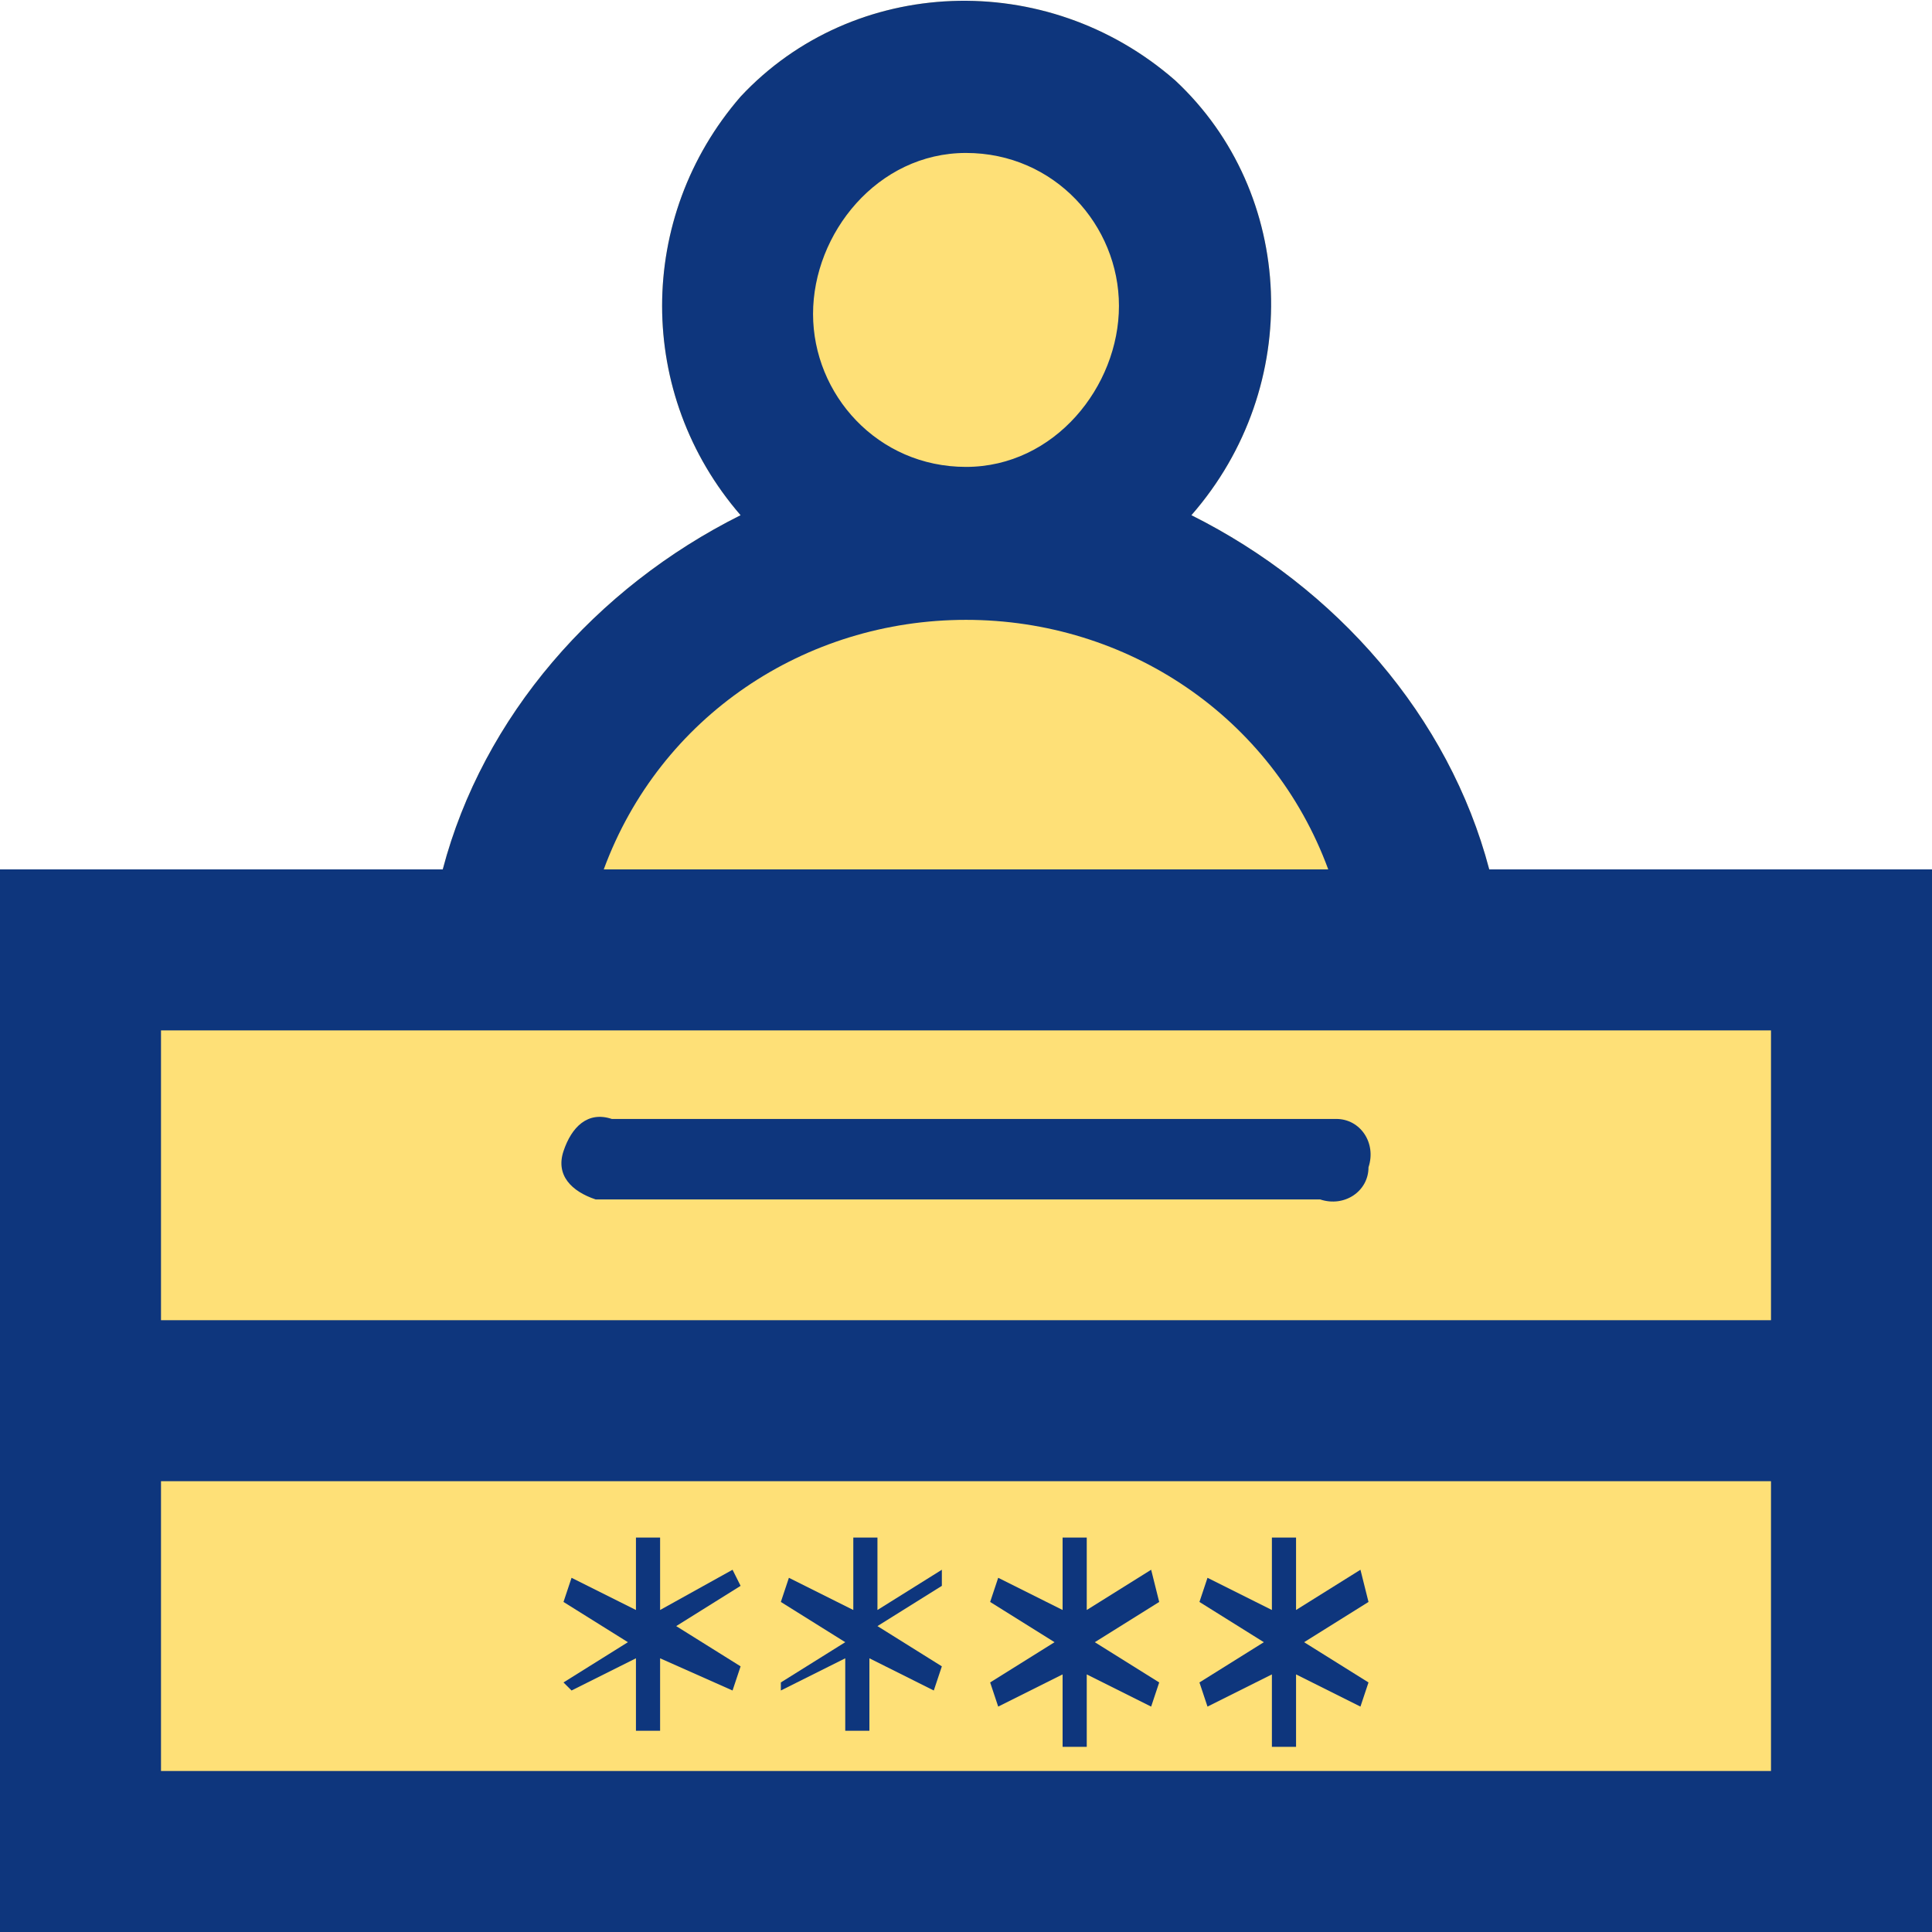
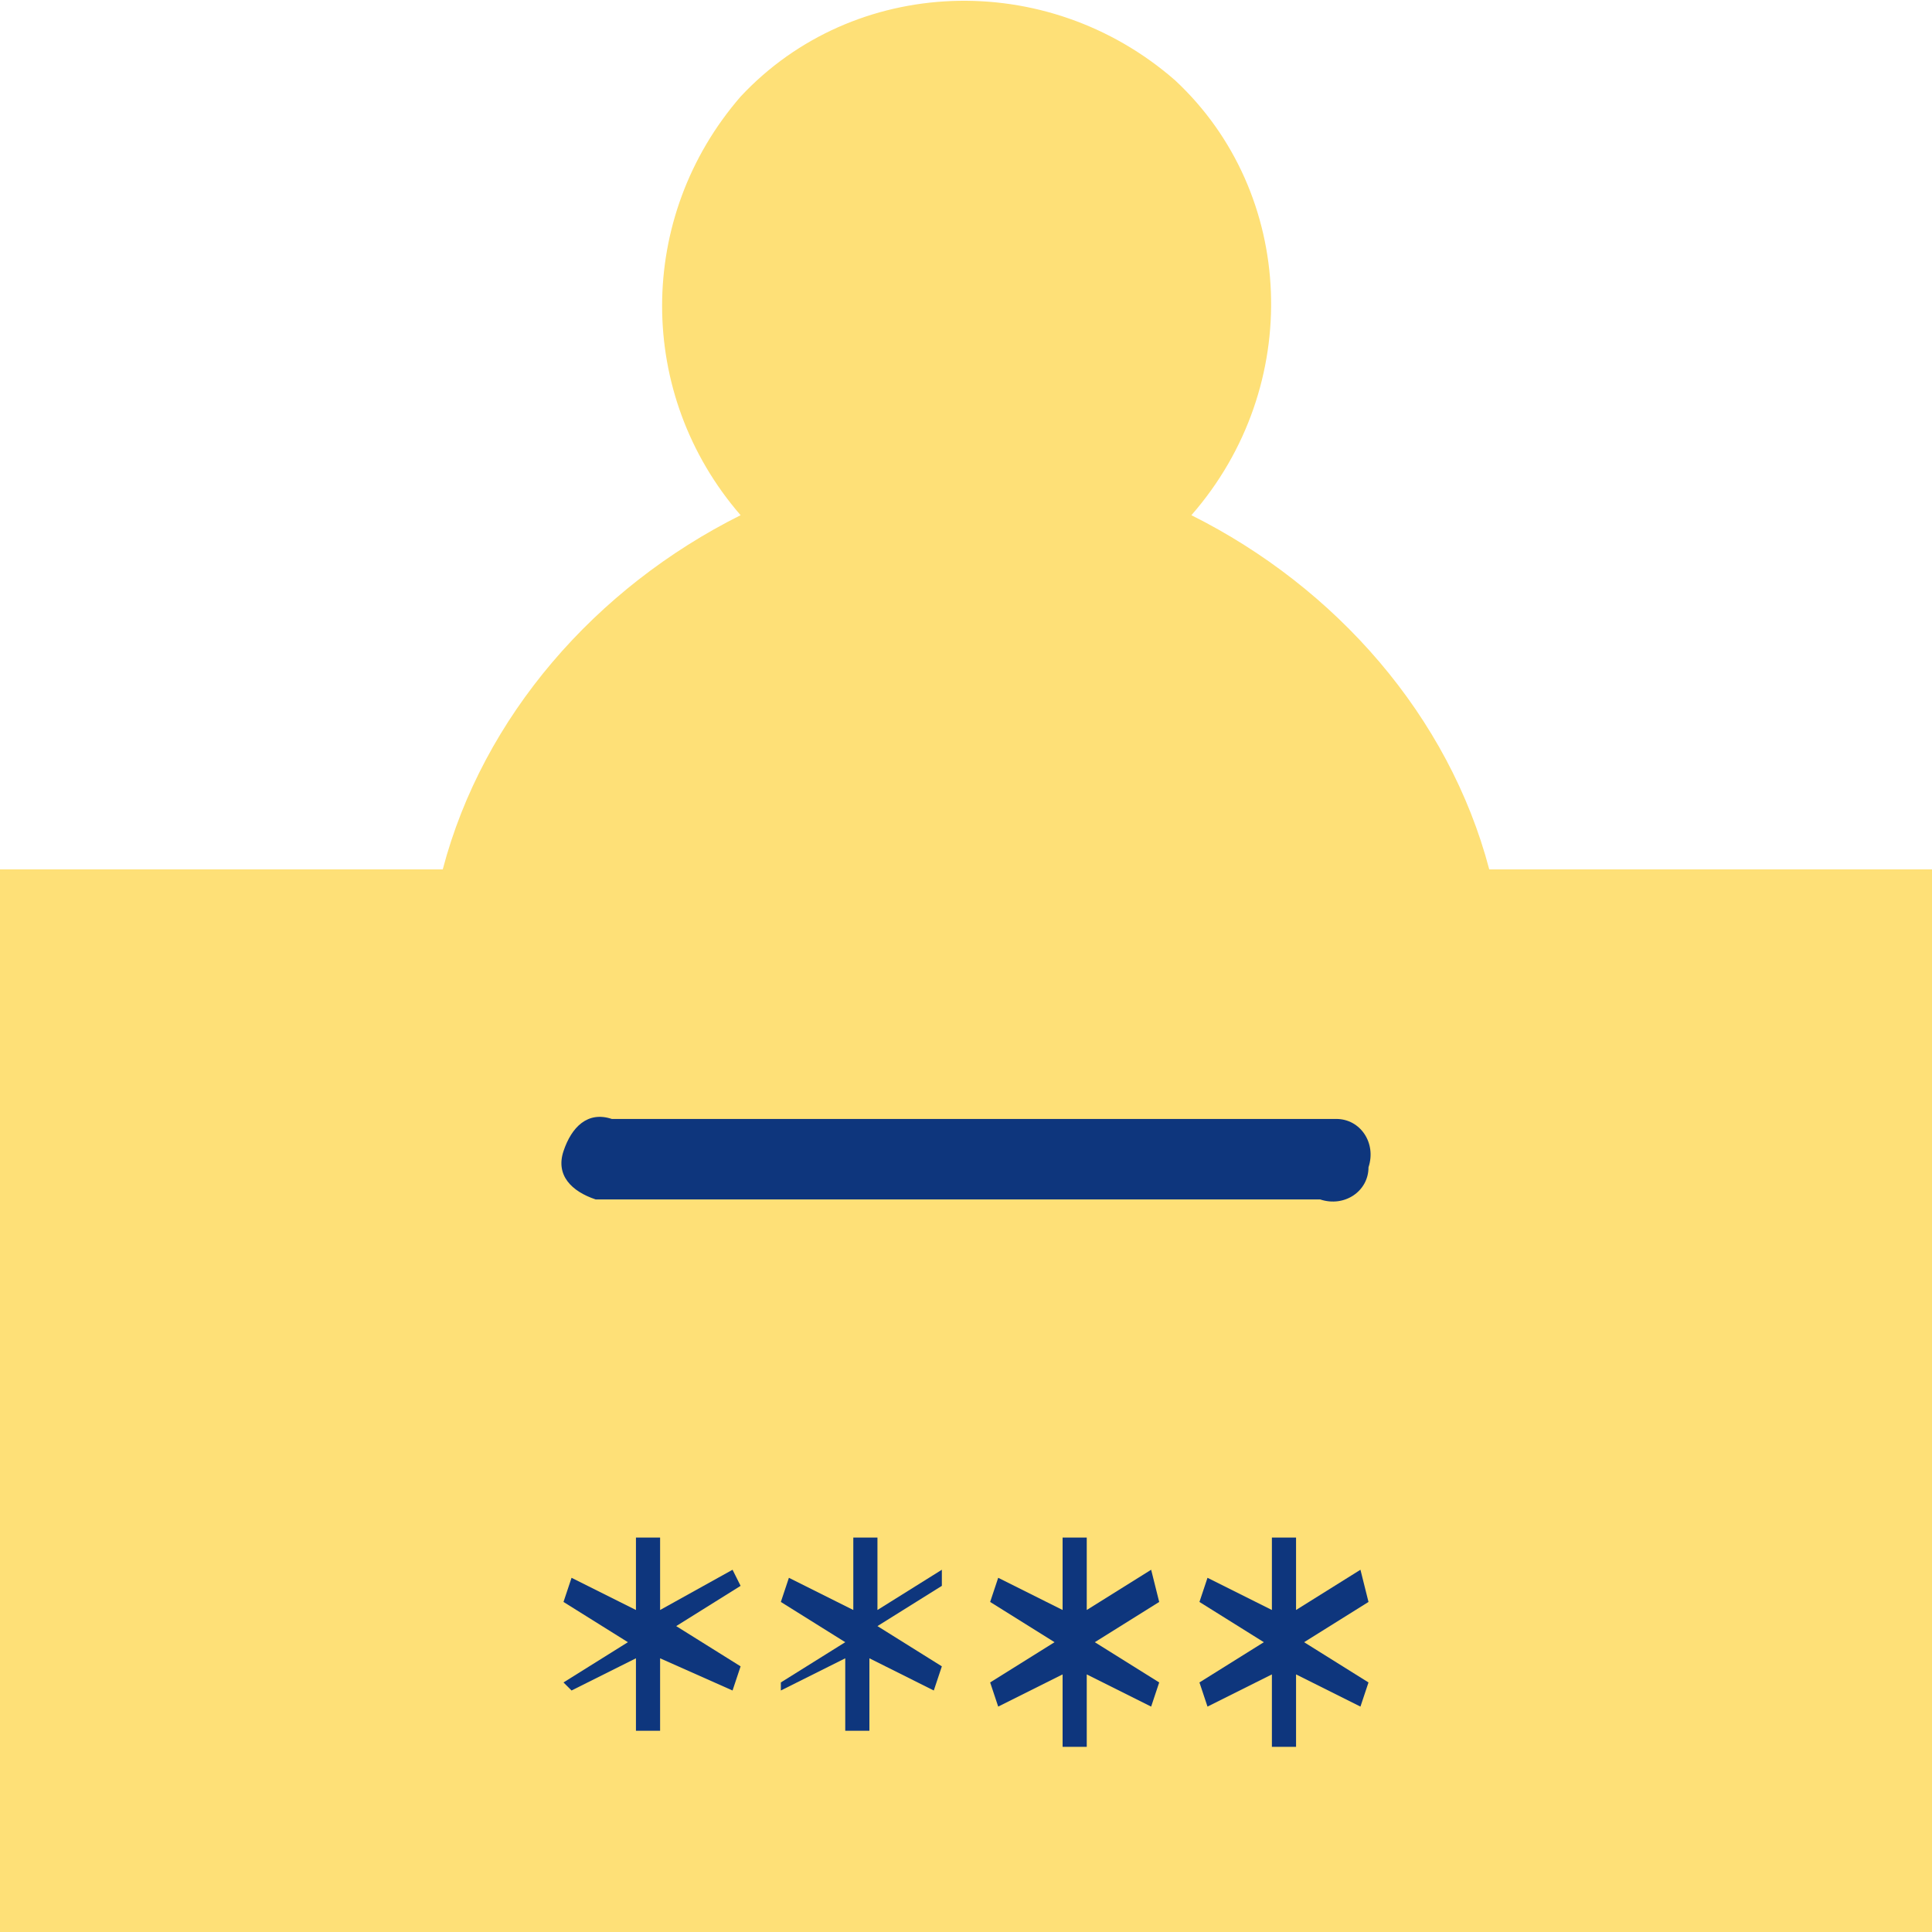
<svg xmlns="http://www.w3.org/2000/svg" version="1.1" id="コンポーネント_92_1" x="0px" y="0px" viewBox="0 0 24 24" style="enable-background:new 0 0 24 24;" xml:space="preserve">
  <style type="text/css">
	.st0{fill:#FEE077;}
	.st1{fill:#0E367D;}
</style>
  <path id="パス_434" class="st0" d="M18.5,10.8c-0.5-1.9-1.9-3.5-3.7-4.4c1.4-1.6,1.3-4-0.2-5.4c-1.6-1.4-4-1.3-5.4,0.2  c-1.3,1.5-1.3,3.7,0,5.2C7.4,7.3,6,8.9,5.5,10.8H0V24h24V10.8H18.5z" />
-   <path id="パス_138" class="st1" d="M18.5,10.8c-0.5-1.9-1.9-3.5-3.7-4.4c1.4-1.6,1.3-4-0.2-5.4c-1.6-1.4-4-1.3-5.4,0.2  c-1.3,1.5-1.3,3.7,0,5.2C7.4,7.3,6,8.9,5.5,10.8H0V24h24V10.8H18.5z M12,1.9c1.1,0,1.9,0.9,1.9,1.9S13.1,5.8,12,5.8l0,0  c-1.1,0-1.9-0.9-1.9-1.9S10.9,1.9,12,1.9z M12,7.7L12,7.7c2,0,3.8,1.2,4.5,3.1h-9C8.2,8.9,10,7.7,12,7.7z M22,12.8v3.6H2v-3.6  L22,12.8z M2,22v-3.6h20V22H2z" />
  <path id="パス_139" class="st1" d="M9.1,19.5L8.2,20l0-0.9H7.9l0,0.9l-0.8-0.4l-0.1,0.3l0.8,0.5l-0.8,0.5L7.1,21l0.8-0.4l0,0.9  h0.3l0-0.9L9.1,21l0.1-0.3l-0.8-0.5l0.8-0.5L9.1,19.5z" />
  <path id="パス_140" class="st1" d="M11.7,19.5L10.9,20l0-0.9h-0.3l0,0.9l-0.8-0.4l-0.1,0.3l0.8,0.5l-0.8,0.5L9.7,21l0.8-0.4l0,0.9  h0.3l0-0.9l0.8,0.4l0.1-0.3l-0.8-0.5l0.8-0.5L11.7,19.5z" />
-   <path id="パス_141" class="st1" d="M14.3,19.5L13.5,20l0-0.9h-0.3l0,0.9l-0.8-0.4l-0.1,0.3l0.8,0.5l-0.8,0.5l0.1,0.3l0.8-0.4  l0,0.9h0.3l0-0.9l0.8,0.4l0.1-0.3l-0.8-0.5l0.8-0.5L14.3,19.5z" />
+   <path id="パス_141" class="st1" d="M14.3,19.5L13.5,20l0-0.9h-0.3l0,0.9l-0.8-0.4l-0.1,0.3l0.8,0.5l-0.8,0.5l0.1,0.3l0.8-0.4  l0,0.9h0.3l0-0.9l0.8,0.4l0.1-0.3l-0.8-0.5l0.8-0.5L14.3,19.5" />
  <path id="パス_142" class="st1" d="M16.9,19.5L16.1,20l0-0.9h-0.3l0,0.9l-0.8-0.4l-0.1,0.3l0.8,0.5l-0.8,0.5l0.1,0.3l0.8-0.4  l0,0.9h0.3l0-0.9l0.8,0.4l0.1-0.3l-0.8-0.5l0.8-0.5L16.9,19.5z" />
  <path id="パス_143" class="st1" d="M7.6,14.9h8.8c0.3,0.1,0.6-0.1,0.6-0.4c0.1-0.3-0.1-0.6-0.4-0.6c-0.1,0-0.2,0-0.2,0H7.6  C7.3,13.8,7.1,14,7,14.3s0.1,0.5,0.4,0.6C7.5,14.9,7.6,14.9,7.6,14.9z" />
</svg>